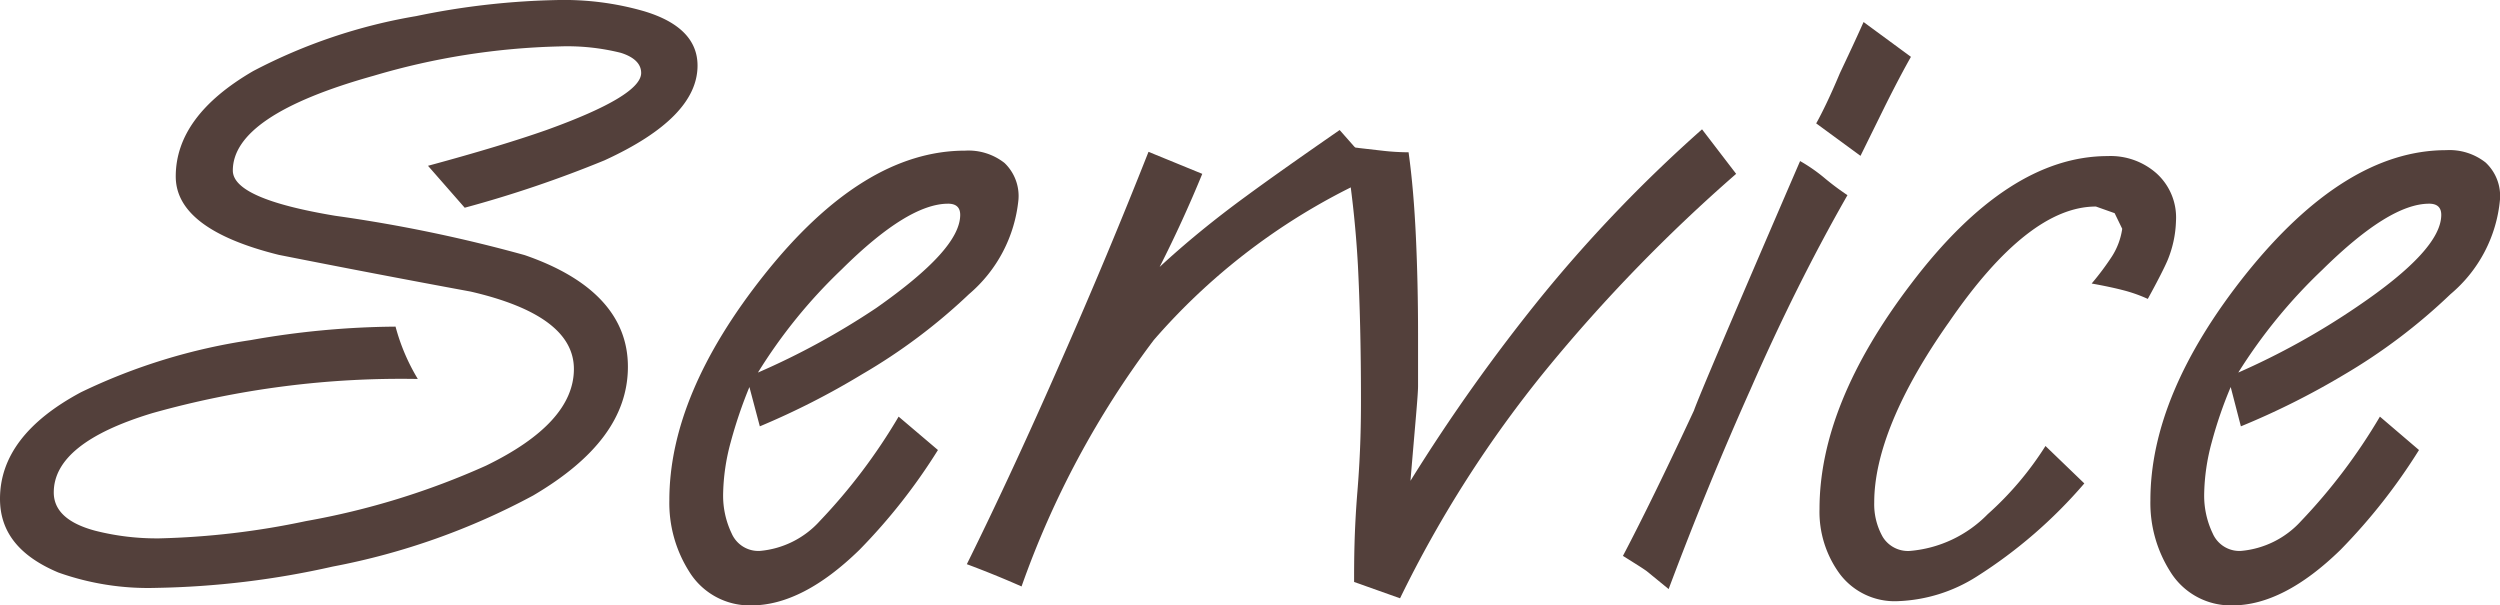
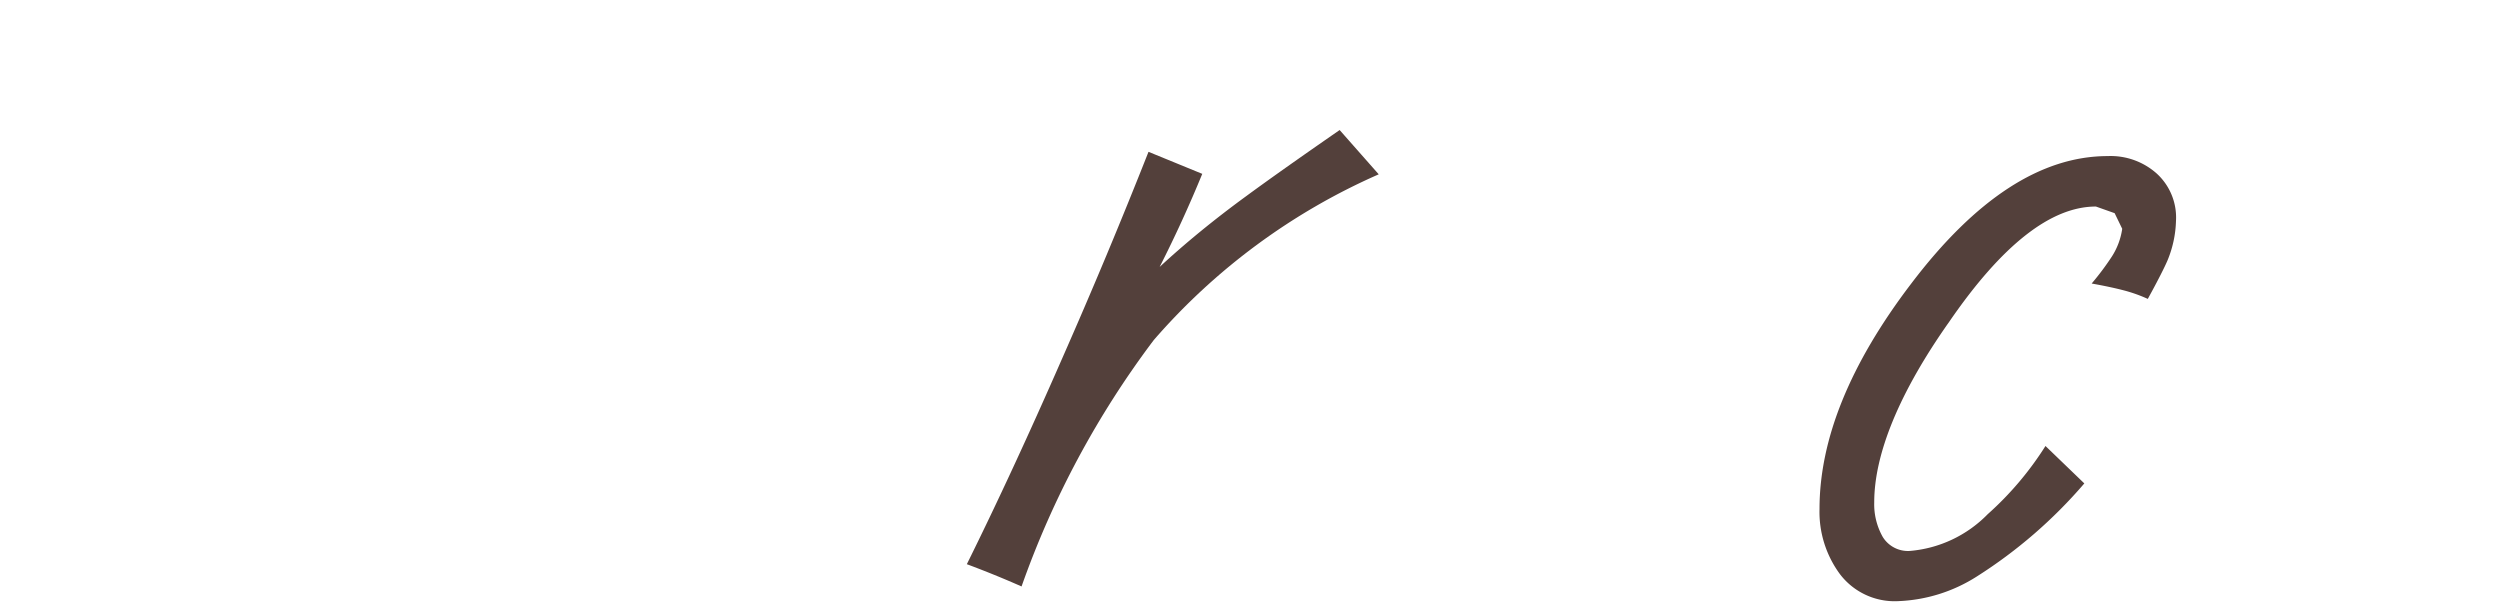
<svg xmlns="http://www.w3.org/2000/svg" viewBox="0 0 105.55 25.56">
  <defs>
    <style>.cls-1{fill:#53403b;}</style>
  </defs>
  <g id="レイヤー_2" data-name="レイヤー 2">
    <g id="制作レイヤー">
-       <path class="cls-1" d="M18.07,7c2.11-.57,3.78-1.08,5-1.51q4-1.44,4-2.41c0-.38-.29-.67-.86-.85a9.3,9.3,0,0,0-2.59-.27A30,30,0,0,0,15.77,3.2q-5.94,1.66-5.94,4c0,.8,1.44,1.43,4.32,1.91a62.1,62.1,0,0,1,8,1.66c2.9,1,4.36,2.6,4.36,4.71s-1.35,3.88-4,5.44a29.38,29.38,0,0,1-8.46,3,36.48,36.48,0,0,1-7.45.9,11.3,11.3,0,0,1-4.14-.65C.8,23.47,0,22.45,0,21.06q0-2.67,3.42-4.5a24.8,24.8,0,0,1,7.16-2.2,36.3,36.3,0,0,1,6.12-.57A8.48,8.48,0,0,0,17.64,16a38.81,38.81,0,0,0-11.2,1.44q-4.17,1.26-4.17,3.35c0,.77.59,1.31,1.76,1.62a10.53,10.53,0,0,0,2.7.32A33.5,33.5,0,0,0,12.92,22a32.28,32.28,0,0,0,7.6-2.34q3.7-1.8,3.71-4.07t-4.36-3.28q-4.07-.75-8.1-1.55Q7.42,9.68,7.42,7.45,7.42,4.9,10.69,3A23,23,0,0,1,17.57.68,32.1,32.1,0,0,1,23.62,0a12.19,12.19,0,0,1,3.56.47c1.51.45,2.27,1.22,2.27,2.3q0,2.2-3.93,4a49.53,49.53,0,0,1-5.9,2Z" />
-       <path class="cls-1" d="M31.72,25.56a3,3,0,0,1-2.63-1.44,5.4,5.4,0,0,1-.83-3q0-4.47,4-9.51,4.17-5.25,8.49-5.25a2.46,2.46,0,0,1,1.66.52A1.93,1.93,0,0,1,43,8.42a6,6,0,0,1-2.09,4A24.22,24.22,0,0,1,36.4,15.8,32.59,32.59,0,0,1,32.08,18l-.44-1.66a19.33,19.33,0,0,0-.79,2.33,8.8,8.8,0,0,0-.32,2.21,3.69,3.69,0,0,0,.36,1.64,1.23,1.23,0,0,0,1.19.74A3.86,3.86,0,0,0,34.61,22a24.08,24.08,0,0,0,3.33-4.41L39.6,19a24.61,24.61,0,0,1-3.31,4.21Q33.88,25.56,31.72,25.56ZM40.54,9.07c0-.31-.17-.47-.51-.47q-1.7,0-4.5,2.78A21.93,21.93,0,0,0,32,15.73,31.65,31.65,0,0,0,37,13C39.35,11.35,40.54,10.06,40.54,9.07Z" />
      <path class="cls-1" d="M40.82,23.82q1.92-3.88,4-8.63,1.95-4.42,3.67-8.78l2.27.93q-.82,2-1.8,3.93c1.08-1,2.3-2,3.67-3q1.36-1,3.93-2.78l1.65,1.87a26.86,26.86,0,0,0-9.5,7,38.58,38.58,0,0,0-5.58,10.4Q42,24.26,40.82,23.82Z" />
-       <path class="cls-1" d="M57.17,24.57c0-.84,0-2.11.14-3.82s.15-3,.15-3.89c0-2.21-.05-4.1-.13-5.68a44.81,44.81,0,0,0-.56-5l1.57.18a10.13,10.13,0,0,0,1.13.07c.15,1.08.25,2.28.31,3.59s.09,2.67.09,4.08c0,1.08,0,1.81,0,2.2s-.13,1.71-.32,4a76.2,76.2,0,0,1,5.58-7.84,60.37,60.37,0,0,1,6.73-7L73.3,7.34a68.79,68.79,0,0,0-8,8.24,49.65,49.65,0,0,0-6.19,9.68Z" />
-       <path class="cls-1" d="M70.45,24.87l-.93-.76c-.27-.19-.62-.4-1-.64q1.23-2.34,3-6.14Q71.75,16.64,76,6.8a7,7,0,0,1,1,.69,11.13,11.13,0,0,0,1,.75Q75.85,12,73.91,16.43C72.76,19,71.6,21.8,70.45,24.87Zm8.1-18.29L76.68,5.21c.24-.43.59-1.14,1-2.12.34-.72.68-1.44,1-2.16l2,1.47c-.29.51-.65,1.19-1.08,2.05Z" />
      <path class="cls-1" d="M80.14,25.38a2.9,2.9,0,0,1-2.45-1.13,4.42,4.42,0,0,1-.87-2.76q0-4.43,3.86-9.5,4.09-5.4,8.31-5.4a2.92,2.92,0,0,1,2.07.74,2.51,2.51,0,0,1,.81,2A4.66,4.66,0,0,1,91.51,11c-.12.28-.39.82-.83,1.62a6.19,6.19,0,0,0-1.09-.38c-.35-.09-.78-.18-1.28-.27a11.33,11.33,0,0,0,.86-1.15,2.94,2.94,0,0,0,.43-1.16L89.28,9l-.79-.28q-2.85,0-6.19,4.86c-2.12,3-3.17,5.59-3.17,7.63a2.8,2.8,0,0,0,.36,1.46,1.25,1.25,0,0,0,1.15.59,5.2,5.2,0,0,0,3.28-1.55,13.52,13.52,0,0,0,2.44-2.88L88,20.41a20.27,20.27,0,0,1-4.54,3.93A6.63,6.63,0,0,1,80.14,25.38Z" />
-       <path class="cls-1" d="M94.25,25.56a3,3,0,0,1-2.63-1.44,5.4,5.4,0,0,1-.83-3q0-4.47,4-9.51Q99,6.34,103.28,6.34a2.46,2.46,0,0,1,1.66.52,1.93,1.93,0,0,1,.61,1.56,5.91,5.91,0,0,1-2.09,4,24.22,24.22,0,0,1-4.53,3.42A32.59,32.59,0,0,1,94.61,18l-.43-1.66a17.76,17.76,0,0,0-.8,2.33,8.8,8.8,0,0,0-.32,2.21,3.69,3.69,0,0,0,.36,1.64,1.23,1.23,0,0,0,1.19.74A3.88,3.88,0,0,0,97.15,22a24.08,24.08,0,0,0,3.33-4.41L102.13,19a24.61,24.61,0,0,1-3.31,4.21Q96.41,25.56,94.25,25.56Zm8.82-16.49c0-.31-.17-.47-.51-.47-1.13,0-2.62.93-4.5,2.78a22.29,22.29,0,0,0-3.56,4.35,31.21,31.21,0,0,0,5-2.77C101.88,11.35,103.07,10.06,103.07,9.07Z" />
    </g>
  </g>
</svg>